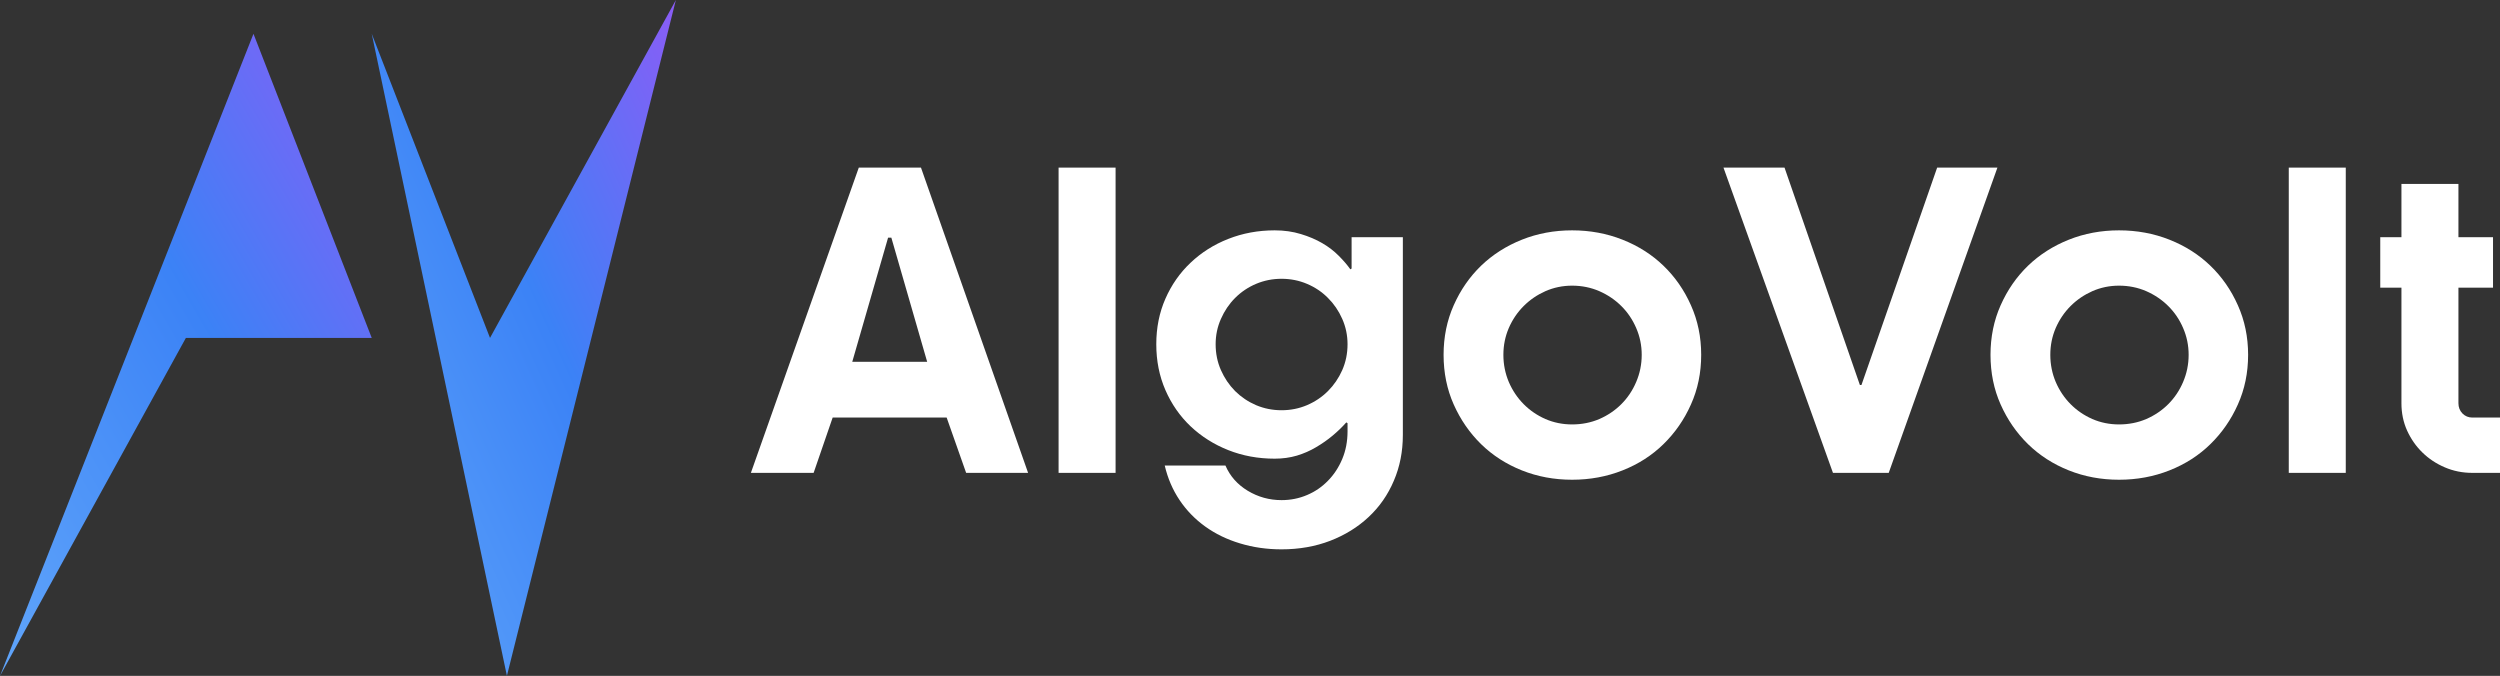
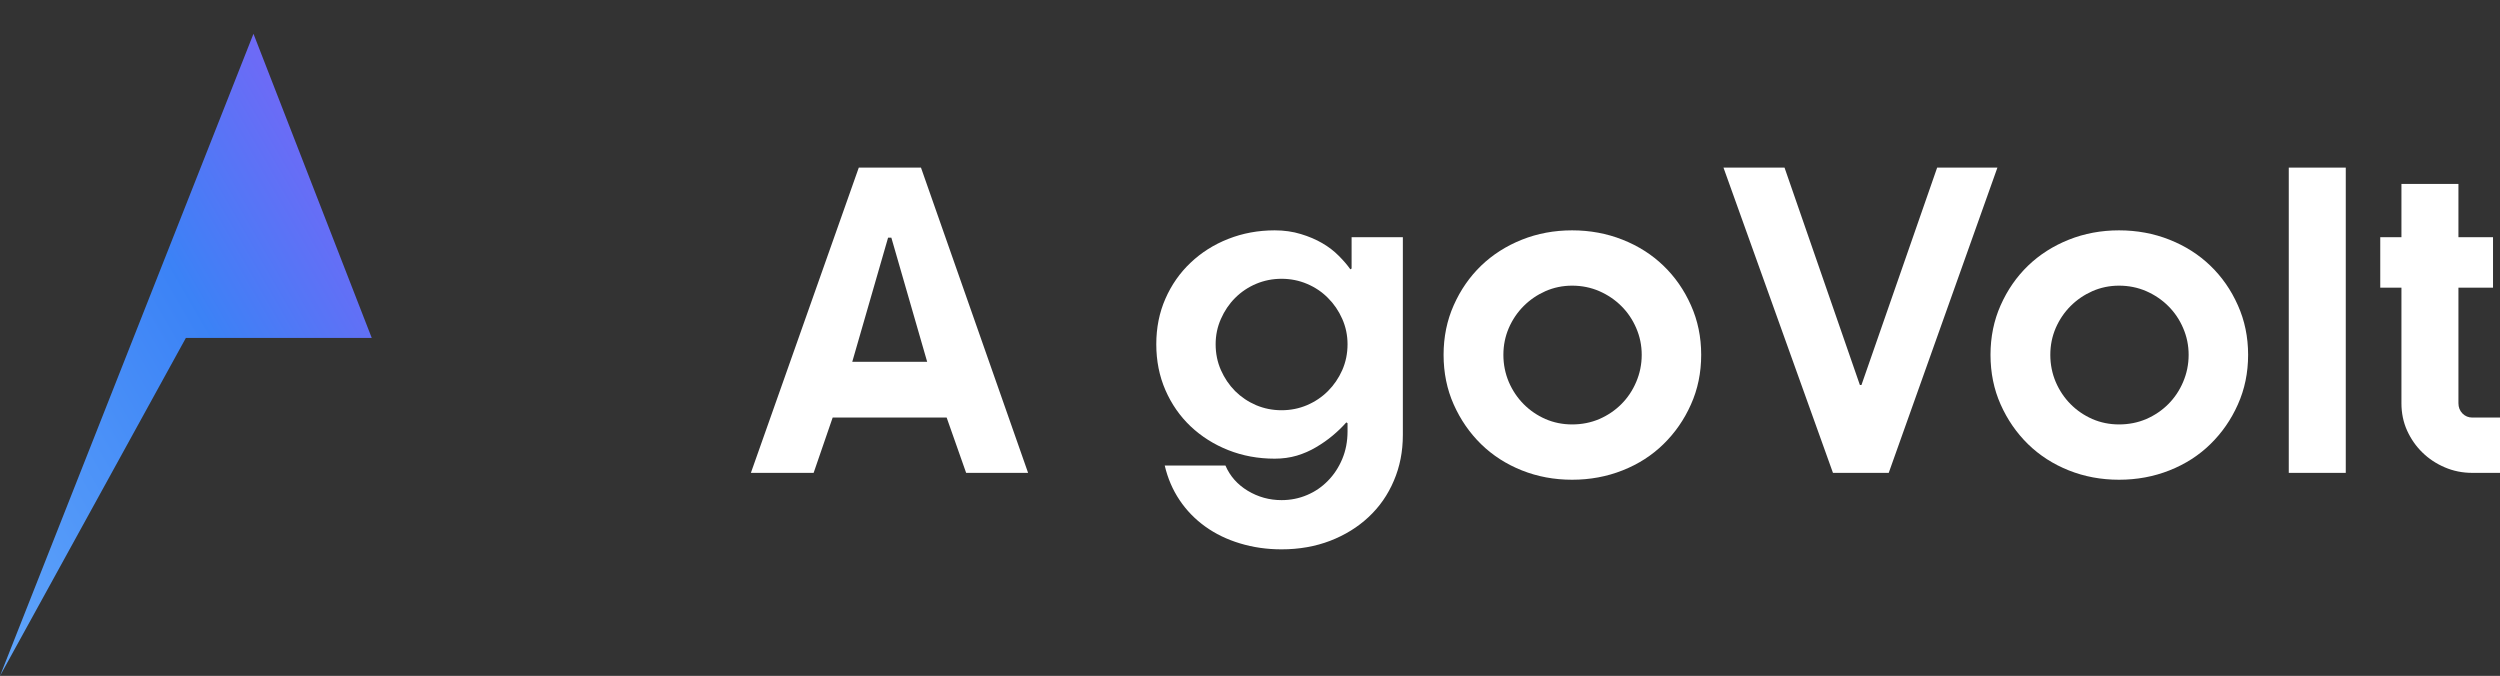
<svg xmlns="http://www.w3.org/2000/svg" zoomAndPan="magnify" preserveAspectRatio="xMidYMid meet" version="1.0" viewBox="12.34 118.45 346.79 93.75">
  <rect x="12.34" y="118.45" width="346.79" height="93.75" fill="#333333" stroke="none" />
  <defs>
    <g />
    <clipPath id="558a0c659e">
      <path d="M 12 123 L 64 123 L 64 213 L 12 213 Z M 12 123 " clip-rule="nonzero" />
    </clipPath>
    <clipPath id="d1478edc7a">
      <path d="M 12.344 212.199 L 47.5 123.137 L 63.906 165.324 L 38.125 165.324 Z M 12.344 212.199 " clip-rule="nonzero" />
    </clipPath>
    <linearGradient x1="-0" gradientTransform="matrix(51.562, 0, 0, 89.062, 12.343, 123.137)" y1="1" x2="1" gradientUnits="userSpaceOnUse" y2="0" id="9d1e0bc16f">
      <stop stop-opacity="1" stop-color="rgb(37.65%, 64.709%, 98.039%)" offset="0" />
      <stop stop-opacity="1" stop-color="rgb(37.546%, 64.612%, 98.027%)" offset="0.008" />
      <stop stop-opacity="1" stop-color="rgb(37.34%, 64.417%, 98.006%)" offset="0.016" />
      <stop stop-opacity="1" stop-color="rgb(37.134%, 64.221%, 97.983%)" offset="0.023" />
      <stop stop-opacity="1" stop-color="rgb(36.928%, 64.026%, 97.961%)" offset="0.031" />
      <stop stop-opacity="1" stop-color="rgb(36.722%, 63.832%, 97.939%)" offset="0.039" />
      <stop stop-opacity="1" stop-color="rgb(36.514%, 63.637%, 97.916%)" offset="0.047" />
      <stop stop-opacity="1" stop-color="rgb(36.308%, 63.441%, 97.894%)" offset="0.055" />
      <stop stop-opacity="1" stop-color="rgb(36.102%, 63.246%, 97.871%)" offset="0.062" />
      <stop stop-opacity="1" stop-color="rgb(35.896%, 63.051%, 97.849%)" offset="0.07" />
      <stop stop-opacity="1" stop-color="rgb(35.69%, 62.857%, 97.827%)" offset="0.078" />
      <stop stop-opacity="1" stop-color="rgb(35.484%, 62.662%, 97.804%)" offset="0.086" />
      <stop stop-opacity="1" stop-color="rgb(35.278%, 62.466%, 97.783%)" offset="0.094" />
      <stop stop-opacity="1" stop-color="rgb(35.072%, 62.271%, 97.76%)" offset="0.102" />
      <stop stop-opacity="1" stop-color="rgb(34.866%, 62.076%, 97.737%)" offset="0.109" />
      <stop stop-opacity="1" stop-color="rgb(34.66%, 61.88%, 97.716%)" offset="0.117" />
      <stop stop-opacity="1" stop-color="rgb(34.454%, 61.687%, 97.693%)" offset="0.125" />
      <stop stop-opacity="1" stop-color="rgb(34.248%, 61.491%, 97.672%)" offset="0.133" />
      <stop stop-opacity="1" stop-color="rgb(34.042%, 61.296%, 97.649%)" offset="0.141" />
      <stop stop-opacity="1" stop-color="rgb(33.835%, 61.101%, 97.626%)" offset="0.148" />
      <stop stop-opacity="1" stop-color="rgb(33.629%, 60.905%, 97.604%)" offset="0.156" />
      <stop stop-opacity="1" stop-color="rgb(33.423%, 60.712%, 97.581%)" offset="0.164" />
      <stop stop-opacity="1" stop-color="rgb(33.217%, 60.516%, 97.559%)" offset="0.172" />
      <stop stop-opacity="1" stop-color="rgb(33.011%, 60.321%, 97.537%)" offset="0.18" />
      <stop stop-opacity="1" stop-color="rgb(32.805%, 60.126%, 97.514%)" offset="0.188" />
      <stop stop-opacity="1" stop-color="rgb(32.599%, 59.93%, 97.493%)" offset="0.195" />
      <stop stop-opacity="1" stop-color="rgb(32.393%, 59.737%, 97.47%)" offset="0.203" />
      <stop stop-opacity="1" stop-color="rgb(32.187%, 59.541%, 97.447%)" offset="0.211" />
      <stop stop-opacity="1" stop-color="rgb(31.981%, 59.346%, 97.426%)" offset="0.219" />
      <stop stop-opacity="1" stop-color="rgb(31.775%, 59.151%, 97.403%)" offset="0.227" />
      <stop stop-opacity="1" stop-color="rgb(31.569%, 58.955%, 97.382%)" offset="0.234" />
      <stop stop-opacity="1" stop-color="rgb(31.363%, 58.76%, 97.359%)" offset="0.242" />
      <stop stop-opacity="1" stop-color="rgb(31.155%, 58.566%, 97.336%)" offset="0.25" />
      <stop stop-opacity="1" stop-color="rgb(30.949%, 58.371%, 97.314%)" offset="0.258" />
      <stop stop-opacity="1" stop-color="rgb(30.743%, 58.176%, 97.292%)" offset="0.266" />
      <stop stop-opacity="1" stop-color="rgb(30.537%, 57.98%, 97.269%)" offset="0.273" />
      <stop stop-opacity="1" stop-color="rgb(30.331%, 57.785%, 97.247%)" offset="0.281" />
      <stop stop-opacity="1" stop-color="rgb(30.125%, 57.591%, 97.224%)" offset="0.289" />
      <stop stop-opacity="1" stop-color="rgb(29.919%, 57.396%, 97.203%)" offset="0.297" />
      <stop stop-opacity="1" stop-color="rgb(29.713%, 57.201%, 97.18%)" offset="0.305" />
      <stop stop-opacity="1" stop-color="rgb(29.507%, 57.005%, 97.157%)" offset="0.312" />
      <stop stop-opacity="1" stop-color="rgb(29.301%, 56.81%, 97.136%)" offset="0.32" />
      <stop stop-opacity="1" stop-color="rgb(29.095%, 56.615%, 97.113%)" offset="0.328" />
      <stop stop-opacity="1" stop-color="rgb(28.889%, 56.421%, 97.092%)" offset="0.336" />
      <stop stop-opacity="1" stop-color="rgb(28.683%, 56.226%, 97.069%)" offset="0.344" />
      <stop stop-opacity="1" stop-color="rgb(28.477%, 56.03%, 97.046%)" offset="0.352" />
      <stop stop-opacity="1" stop-color="rgb(28.27%, 55.835%, 97.025%)" offset="0.359" />
      <stop stop-opacity="1" stop-color="rgb(28.064%, 55.64%, 97.002%)" offset="0.367" />
      <stop stop-opacity="1" stop-color="rgb(27.858%, 55.446%, 96.979%)" offset="0.375" />
      <stop stop-opacity="1" stop-color="rgb(27.652%, 55.251%, 96.957%)" offset="0.383" />
      <stop stop-opacity="1" stop-color="rgb(27.446%, 55.055%, 96.935%)" offset="0.391" />
      <stop stop-opacity="1" stop-color="rgb(27.24%, 54.86%, 96.913%)" offset="0.398" />
      <stop stop-opacity="1" stop-color="rgb(27.034%, 54.665%, 96.89%)" offset="0.406" />
      <stop stop-opacity="1" stop-color="rgb(26.828%, 54.471%, 96.867%)" offset="0.414" />
      <stop stop-opacity="1" stop-color="rgb(26.622%, 54.276%, 96.846%)" offset="0.422" />
      <stop stop-opacity="1" stop-color="rgb(26.416%, 54.08%, 96.823%)" offset="0.43" />
      <stop stop-opacity="1" stop-color="rgb(26.21%, 53.885%, 96.802%)" offset="0.438" />
      <stop stop-opacity="1" stop-color="rgb(26.004%, 53.69%, 96.779%)" offset="0.445" />
      <stop stop-opacity="1" stop-color="rgb(25.798%, 53.494%, 96.756%)" offset="0.453" />
      <stop stop-opacity="1" stop-color="rgb(25.591%, 53.3%, 96.735%)" offset="0.461" />
      <stop stop-opacity="1" stop-color="rgb(25.385%, 53.105%, 96.712%)" offset="0.469" />
      <stop stop-opacity="1" stop-color="rgb(25.179%, 52.91%, 96.689%)" offset="0.477" />
      <stop stop-opacity="1" stop-color="rgb(24.973%, 52.715%, 96.667%)" offset="0.484" />
      <stop stop-opacity="1" stop-color="rgb(24.767%, 52.519%, 96.645%)" offset="0.492" />
      <stop stop-opacity="1" stop-color="rgb(24.561%, 52.325%, 96.623%)" offset="0.5" />
      <stop stop-opacity="1" stop-color="rgb(24.458%, 52.228%, 96.613%)" offset="0.5" />
      <stop stop-opacity="1" stop-color="rgb(24.355%, 52.13%, 96.6%)" offset="0.5" />
      <stop stop-opacity="1" stop-color="rgb(24.252%, 52.032%, 96.59%)" offset="0.508" />
      <stop stop-opacity="1" stop-color="rgb(24.149%, 51.935%, 96.577%)" offset="0.516" />
      <stop stop-opacity="1" stop-color="rgb(23.943%, 51.74%, 96.556%)" offset="0.523" />
      <stop stop-opacity="1" stop-color="rgb(23.737%, 51.544%, 96.533%)" offset="0.531" />
      <stop stop-opacity="1" stop-color="rgb(23.531%, 51.35%, 96.512%)" offset="0.539" />
      <stop stop-opacity="1" stop-color="rgb(23.325%, 51.155%, 96.489%)" offset="0.547" />
      <stop stop-opacity="1" stop-color="rgb(23.344%, 50.94%, 96.474%)" offset="0.555" />
      <stop stop-opacity="1" stop-color="rgb(23.738%, 50.694%, 96.469%)" offset="0.559" />
      <stop stop-opacity="1" stop-color="rgb(24.011%, 50.566%, 96.469%)" offset="0.562" />
      <stop stop-opacity="1" stop-color="rgb(24.283%, 50.436%, 96.469%)" offset="0.566" />
      <stop stop-opacity="1" stop-color="rgb(24.556%, 50.307%, 96.469%)" offset="0.57" />
      <stop stop-opacity="1" stop-color="rgb(24.828%, 50.177%, 96.469%)" offset="0.574" />
      <stop stop-opacity="1" stop-color="rgb(25.099%, 50.047%, 96.469%)" offset="0.578" />
      <stop stop-opacity="1" stop-color="rgb(25.371%, 49.918%, 96.469%)" offset="0.582" />
      <stop stop-opacity="1" stop-color="rgb(25.644%, 49.789%, 96.469%)" offset="0.586" />
      <stop stop-opacity="1" stop-color="rgb(25.916%, 49.66%, 96.469%)" offset="0.59" />
      <stop stop-opacity="1" stop-color="rgb(26.189%, 49.53%, 96.469%)" offset="0.594" />
      <stop stop-opacity="1" stop-color="rgb(26.46%, 49.4%, 96.469%)" offset="0.598" />
      <stop stop-opacity="1" stop-color="rgb(26.733%, 49.272%, 96.469%)" offset="0.602" />
      <stop stop-opacity="1" stop-color="rgb(27.005%, 49.142%, 96.469%)" offset="0.605" />
      <stop stop-opacity="1" stop-color="rgb(27.278%, 49.013%, 96.469%)" offset="0.609" />
      <stop stop-opacity="1" stop-color="rgb(27.55%, 48.883%, 96.469%)" offset="0.613" />
      <stop stop-opacity="1" stop-color="rgb(27.823%, 48.755%, 96.469%)" offset="0.617" />
      <stop stop-opacity="1" stop-color="rgb(28.094%, 48.625%, 96.469%)" offset="0.621" />
      <stop stop-opacity="1" stop-color="rgb(28.368%, 48.495%, 96.469%)" offset="0.625" />
      <stop stop-opacity="1" stop-color="rgb(28.639%, 48.366%, 96.469%)" offset="0.629" />
      <stop stop-opacity="1" stop-color="rgb(28.912%, 48.238%, 96.469%)" offset="0.633" />
      <stop stop-opacity="1" stop-color="rgb(29.184%, 48.108%, 96.469%)" offset="0.637" />
      <stop stop-opacity="1" stop-color="rgb(29.457%, 47.978%, 96.469%)" offset="0.641" />
      <stop stop-opacity="1" stop-color="rgb(29.729%, 47.849%, 96.469%)" offset="0.645" />
      <stop stop-opacity="1" stop-color="rgb(30.002%, 47.72%, 96.469%)" offset="0.648" />
      <stop stop-opacity="1" stop-color="rgb(30.273%, 47.591%, 96.469%)" offset="0.652" />
      <stop stop-opacity="1" stop-color="rgb(30.547%, 47.461%, 96.469%)" offset="0.656" />
      <stop stop-opacity="1" stop-color="rgb(30.818%, 47.331%, 96.469%)" offset="0.66" />
      <stop stop-opacity="1" stop-color="rgb(31.091%, 47.203%, 96.469%)" offset="0.664" />
      <stop stop-opacity="1" stop-color="rgb(31.363%, 47.073%, 96.469%)" offset="0.668" />
      <stop stop-opacity="1" stop-color="rgb(31.635%, 46.944%, 96.469%)" offset="0.672" />
      <stop stop-opacity="1" stop-color="rgb(31.906%, 46.814%, 96.469%)" offset="0.676" />
      <stop stop-opacity="1" stop-color="rgb(32.179%, 46.686%, 96.469%)" offset="0.68" />
      <stop stop-opacity="1" stop-color="rgb(32.451%, 46.556%, 96.469%)" offset="0.684" />
      <stop stop-opacity="1" stop-color="rgb(32.724%, 46.426%, 96.469%)" offset="0.688" />
      <stop stop-opacity="1" stop-color="rgb(32.996%, 46.297%, 96.469%)" offset="0.691" />
      <stop stop-opacity="1" stop-color="rgb(33.269%, 46.169%, 96.469%)" offset="0.695" />
      <stop stop-opacity="1" stop-color="rgb(33.54%, 46.039%, 96.469%)" offset="0.699" />
      <stop stop-opacity="1" stop-color="rgb(33.813%, 45.909%, 96.469%)" offset="0.703" />
      <stop stop-opacity="1" stop-color="rgb(34.085%, 45.779%, 96.469%)" offset="0.707" />
      <stop stop-opacity="1" stop-color="rgb(34.358%, 45.65%, 96.469%)" offset="0.711" />
      <stop stop-opacity="1" stop-color="rgb(34.63%, 45.52%, 96.469%)" offset="0.715" />
      <stop stop-opacity="1" stop-color="rgb(34.903%, 45.392%, 96.469%)" offset="0.719" />
      <stop stop-opacity="1" stop-color="rgb(35.175%, 45.262%, 96.469%)" offset="0.723" />
      <stop stop-opacity="1" stop-color="rgb(35.448%, 45.132%, 96.469%)" offset="0.727" />
      <stop stop-opacity="1" stop-color="rgb(35.719%, 45.003%, 96.469%)" offset="0.73" />
      <stop stop-opacity="1" stop-color="rgb(35.992%, 44.875%, 96.469%)" offset="0.734" />
      <stop stop-opacity="1" stop-color="rgb(36.264%, 44.745%, 96.469%)" offset="0.738" />
      <stop stop-opacity="1" stop-color="rgb(36.537%, 44.615%, 96.469%)" offset="0.742" />
      <stop stop-opacity="1" stop-color="rgb(36.809%, 44.485%, 96.469%)" offset="0.746" />
      <stop stop-opacity="1" stop-color="rgb(37.082%, 44.357%, 96.469%)" offset="0.75" />
      <stop stop-opacity="1" stop-color="rgb(37.354%, 44.228%, 96.469%)" offset="0.754" />
      <stop stop-opacity="1" stop-color="rgb(37.627%, 44.098%, 96.469%)" offset="0.758" />
      <stop stop-opacity="1" stop-color="rgb(37.898%, 43.968%, 96.469%)" offset="0.762" />
      <stop stop-opacity="1" stop-color="rgb(38.171%, 43.84%, 96.469%)" offset="0.766" />
      <stop stop-opacity="1" stop-color="rgb(38.443%, 43.71%, 96.469%)" offset="0.77" />
      <stop stop-opacity="1" stop-color="rgb(38.715%, 43.581%, 96.469%)" offset="0.773" />
      <stop stop-opacity="1" stop-color="rgb(38.986%, 43.451%, 96.469%)" offset="0.777" />
      <stop stop-opacity="1" stop-color="rgb(39.259%, 43.323%, 96.469%)" offset="0.781" />
      <stop stop-opacity="1" stop-color="rgb(39.531%, 43.193%, 96.469%)" offset="0.785" />
      <stop stop-opacity="1" stop-color="rgb(39.804%, 43.063%, 96.469%)" offset="0.789" />
      <stop stop-opacity="1" stop-color="rgb(40.076%, 42.934%, 96.469%)" offset="0.793" />
      <stop stop-opacity="1" stop-color="rgb(40.349%, 42.805%, 96.469%)" offset="0.797" />
      <stop stop-opacity="1" stop-color="rgb(40.62%, 42.676%, 96.469%)" offset="0.801" />
      <stop stop-opacity="1" stop-color="rgb(40.894%, 42.546%, 96.469%)" offset="0.805" />
      <stop stop-opacity="1" stop-color="rgb(41.165%, 42.416%, 96.469%)" offset="0.809" />
      <stop stop-opacity="1" stop-color="rgb(41.438%, 42.288%, 96.469%)" offset="0.812" />
      <stop stop-opacity="1" stop-color="rgb(41.71%, 42.159%, 96.469%)" offset="0.816" />
      <stop stop-opacity="1" stop-color="rgb(41.983%, 42.029%, 96.469%)" offset="0.82" />
      <stop stop-opacity="1" stop-color="rgb(42.255%, 41.899%, 96.469%)" offset="0.824" />
      <stop stop-opacity="1" stop-color="rgb(42.528%, 41.771%, 96.469%)" offset="0.828" />
      <stop stop-opacity="1" stop-color="rgb(42.799%, 41.641%, 96.469%)" offset="0.832" />
      <stop stop-opacity="1" stop-color="rgb(43.073%, 41.512%, 96.469%)" offset="0.836" />
      <stop stop-opacity="1" stop-color="rgb(43.344%, 41.382%, 96.469%)" offset="0.84" />
      <stop stop-opacity="1" stop-color="rgb(43.617%, 41.252%, 96.469%)" offset="0.844" />
      <stop stop-opacity="1" stop-color="rgb(43.889%, 41.122%, 96.469%)" offset="0.848" />
      <stop stop-opacity="1" stop-color="rgb(44.162%, 40.994%, 96.469%)" offset="0.852" />
      <stop stop-opacity="1" stop-color="rgb(44.434%, 40.865%, 96.469%)" offset="0.855" />
      <stop stop-opacity="1" stop-color="rgb(44.707%, 40.735%, 96.469%)" offset="0.859" />
      <stop stop-opacity="1" stop-color="rgb(44.978%, 40.605%, 96.469%)" offset="0.863" />
      <stop stop-opacity="1" stop-color="rgb(45.251%, 40.477%, 96.469%)" offset="0.867" />
      <stop stop-opacity="1" stop-color="rgb(45.523%, 40.347%, 96.469%)" offset="0.871" />
      <stop stop-opacity="1" stop-color="rgb(45.795%, 40.218%, 96.469%)" offset="0.875" />
      <stop stop-opacity="1" stop-color="rgb(46.066%, 40.088%, 96.469%)" offset="0.879" />
      <stop stop-opacity="1" stop-color="rgb(46.339%, 39.96%, 96.469%)" offset="0.883" />
      <stop stop-opacity="1" stop-color="rgb(46.611%, 39.83%, 96.469%)" offset="0.887" />
      <stop stop-opacity="1" stop-color="rgb(46.884%, 39.7%, 96.469%)" offset="0.891" />
      <stop stop-opacity="1" stop-color="rgb(47.156%, 39.571%, 96.469%)" offset="0.895" />
      <stop stop-opacity="1" stop-color="rgb(47.429%, 39.442%, 96.469%)" offset="0.898" />
      <stop stop-opacity="1" stop-color="rgb(47.7%, 39.313%, 96.469%)" offset="0.902" />
      <stop stop-opacity="1" stop-color="rgb(47.974%, 39.183%, 96.469%)" offset="0.906" />
      <stop stop-opacity="1" stop-color="rgb(48.245%, 39.053%, 96.469%)" offset="0.91" />
      <stop stop-opacity="1" stop-color="rgb(48.518%, 38.925%, 96.469%)" offset="0.914" />
      <stop stop-opacity="1" stop-color="rgb(48.79%, 38.795%, 96.469%)" offset="0.918" />
      <stop stop-opacity="1" stop-color="rgb(49.063%, 38.666%, 96.469%)" offset="0.922" />
      <stop stop-opacity="1" stop-color="rgb(49.335%, 38.536%, 96.469%)" offset="0.926" />
      <stop stop-opacity="1" stop-color="rgb(49.608%, 38.408%, 96.469%)" offset="0.93" />
      <stop stop-opacity="1" stop-color="rgb(49.879%, 38.278%, 96.469%)" offset="0.934" />
      <stop stop-opacity="1" stop-color="rgb(50.153%, 38.148%, 96.469%)" offset="0.938" />
      <stop stop-opacity="1" stop-color="rgb(50.424%, 38.019%, 96.469%)" offset="0.941" />
      <stop stop-opacity="1" stop-color="rgb(50.697%, 37.891%, 96.469%)" offset="0.945" />
      <stop stop-opacity="1" stop-color="rgb(50.969%, 37.761%, 96.469%)" offset="0.949" />
      <stop stop-opacity="1" stop-color="rgb(51.242%, 37.631%, 96.469%)" offset="0.953" />
      <stop stop-opacity="1" stop-color="rgb(51.514%, 37.502%, 96.469%)" offset="0.957" />
      <stop stop-opacity="1" stop-color="rgb(51.787%, 37.373%, 96.469%)" offset="0.961" />
      <stop stop-opacity="1" stop-color="rgb(52.058%, 37.244%, 96.469%)" offset="0.965" />
      <stop stop-opacity="1" stop-color="rgb(52.33%, 37.114%, 96.469%)" offset="0.969" />
      <stop stop-opacity="1" stop-color="rgb(52.602%, 36.984%, 96.469%)" offset="0.973" />
      <stop stop-opacity="1" stop-color="rgb(52.875%, 36.855%, 96.469%)" offset="0.977" />
      <stop stop-opacity="1" stop-color="rgb(53.146%, 36.725%, 96.469%)" offset="0.98" />
      <stop stop-opacity="1" stop-color="rgb(53.419%, 36.597%, 96.469%)" offset="0.984" />
      <stop stop-opacity="1" stop-color="rgb(53.691%, 36.467%, 96.469%)" offset="0.988" />
      <stop stop-opacity="1" stop-color="rgb(53.964%, 36.337%, 96.469%)" offset="0.992" />
      <stop stop-opacity="1" stop-color="rgb(54.236%, 36.208%, 96.469%)" offset="0.996" />
      <stop stop-opacity="1" stop-color="rgb(54.509%, 36.079%, 96.469%)" offset="1" />
    </linearGradient>
    <clipPath id="267e3e8299">
      <path d="M 63 118 L 107 118 L 107 213 L 63 213 Z M 63 118 " clip-rule="nonzero" />
    </clipPath>
    <clipPath id="b93877d1ef">
-       <path d="M 63.906 123.137 L 80.312 165.324 L 106.094 118.449 L 82.656 212.199 Z M 63.906 123.137 " clip-rule="nonzero" />
-     </clipPath>
+       </clipPath>
    <linearGradient x1="-0" gradientTransform="matrix(42.187, 0, 0, 93.75, 63.906, 118.45)" y1="1" x2="1" gradientUnits="userSpaceOnUse" y2="0" id="2d5afb90ac">
      <stop stop-opacity="1" stop-color="rgb(37.65%, 64.709%, 98.039%)" offset="0" />
      <stop stop-opacity="1" stop-color="rgb(37.546%, 64.612%, 98.027%)" offset="0.008" />
      <stop stop-opacity="1" stop-color="rgb(37.34%, 64.417%, 98.006%)" offset="0.016" />
      <stop stop-opacity="1" stop-color="rgb(37.134%, 64.221%, 97.983%)" offset="0.023" />
      <stop stop-opacity="1" stop-color="rgb(36.928%, 64.026%, 97.961%)" offset="0.031" />
      <stop stop-opacity="1" stop-color="rgb(36.722%, 63.832%, 97.939%)" offset="0.039" />
      <stop stop-opacity="1" stop-color="rgb(36.514%, 63.637%, 97.916%)" offset="0.047" />
      <stop stop-opacity="1" stop-color="rgb(36.308%, 63.441%, 97.894%)" offset="0.055" />
      <stop stop-opacity="1" stop-color="rgb(36.102%, 63.246%, 97.871%)" offset="0.062" />
      <stop stop-opacity="1" stop-color="rgb(35.896%, 63.051%, 97.849%)" offset="0.07" />
      <stop stop-opacity="1" stop-color="rgb(35.69%, 62.857%, 97.827%)" offset="0.078" />
      <stop stop-opacity="1" stop-color="rgb(35.484%, 62.662%, 97.804%)" offset="0.086" />
      <stop stop-opacity="1" stop-color="rgb(35.278%, 62.466%, 97.783%)" offset="0.094" />
      <stop stop-opacity="1" stop-color="rgb(35.072%, 62.271%, 97.76%)" offset="0.102" />
      <stop stop-opacity="1" stop-color="rgb(34.866%, 62.076%, 97.737%)" offset="0.109" />
      <stop stop-opacity="1" stop-color="rgb(34.66%, 61.88%, 97.716%)" offset="0.117" />
      <stop stop-opacity="1" stop-color="rgb(34.454%, 61.687%, 97.693%)" offset="0.125" />
      <stop stop-opacity="1" stop-color="rgb(34.248%, 61.491%, 97.672%)" offset="0.133" />
      <stop stop-opacity="1" stop-color="rgb(34.042%, 61.296%, 97.649%)" offset="0.141" />
      <stop stop-opacity="1" stop-color="rgb(33.835%, 61.101%, 97.626%)" offset="0.148" />
      <stop stop-opacity="1" stop-color="rgb(33.629%, 60.905%, 97.604%)" offset="0.156" />
      <stop stop-opacity="1" stop-color="rgb(33.423%, 60.712%, 97.581%)" offset="0.164" />
      <stop stop-opacity="1" stop-color="rgb(33.217%, 60.516%, 97.559%)" offset="0.172" />
      <stop stop-opacity="1" stop-color="rgb(33.011%, 60.321%, 97.537%)" offset="0.18" />
      <stop stop-opacity="1" stop-color="rgb(32.805%, 60.126%, 97.514%)" offset="0.188" />
      <stop stop-opacity="1" stop-color="rgb(32.599%, 59.93%, 97.493%)" offset="0.195" />
      <stop stop-opacity="1" stop-color="rgb(32.393%, 59.737%, 97.47%)" offset="0.203" />
      <stop stop-opacity="1" stop-color="rgb(32.187%, 59.541%, 97.447%)" offset="0.211" />
      <stop stop-opacity="1" stop-color="rgb(31.981%, 59.346%, 97.426%)" offset="0.219" />
      <stop stop-opacity="1" stop-color="rgb(31.775%, 59.151%, 97.403%)" offset="0.227" />
      <stop stop-opacity="1" stop-color="rgb(31.569%, 58.955%, 97.382%)" offset="0.234" />
      <stop stop-opacity="1" stop-color="rgb(31.363%, 58.76%, 97.359%)" offset="0.242" />
      <stop stop-opacity="1" stop-color="rgb(31.155%, 58.566%, 97.336%)" offset="0.25" />
      <stop stop-opacity="1" stop-color="rgb(30.949%, 58.371%, 97.314%)" offset="0.258" />
      <stop stop-opacity="1" stop-color="rgb(30.743%, 58.176%, 97.292%)" offset="0.266" />
      <stop stop-opacity="1" stop-color="rgb(30.537%, 57.98%, 97.269%)" offset="0.273" />
      <stop stop-opacity="1" stop-color="rgb(30.331%, 57.785%, 97.247%)" offset="0.281" />
      <stop stop-opacity="1" stop-color="rgb(30.125%, 57.591%, 97.224%)" offset="0.289" />
      <stop stop-opacity="1" stop-color="rgb(29.919%, 57.396%, 97.203%)" offset="0.297" />
      <stop stop-opacity="1" stop-color="rgb(29.713%, 57.201%, 97.18%)" offset="0.305" />
      <stop stop-opacity="1" stop-color="rgb(29.507%, 57.005%, 97.157%)" offset="0.312" />
      <stop stop-opacity="1" stop-color="rgb(29.301%, 56.81%, 97.136%)" offset="0.32" />
      <stop stop-opacity="1" stop-color="rgb(29.095%, 56.615%, 97.113%)" offset="0.328" />
      <stop stop-opacity="1" stop-color="rgb(28.889%, 56.421%, 97.092%)" offset="0.336" />
      <stop stop-opacity="1" stop-color="rgb(28.683%, 56.226%, 97.069%)" offset="0.344" />
      <stop stop-opacity="1" stop-color="rgb(28.477%, 56.03%, 97.046%)" offset="0.352" />
      <stop stop-opacity="1" stop-color="rgb(28.27%, 55.835%, 97.025%)" offset="0.359" />
      <stop stop-opacity="1" stop-color="rgb(28.064%, 55.64%, 97.002%)" offset="0.367" />
      <stop stop-opacity="1" stop-color="rgb(27.858%, 55.446%, 96.979%)" offset="0.375" />
      <stop stop-opacity="1" stop-color="rgb(27.652%, 55.251%, 96.957%)" offset="0.383" />
      <stop stop-opacity="1" stop-color="rgb(27.446%, 55.055%, 96.935%)" offset="0.391" />
      <stop stop-opacity="1" stop-color="rgb(27.24%, 54.86%, 96.913%)" offset="0.398" />
      <stop stop-opacity="1" stop-color="rgb(27.034%, 54.665%, 96.89%)" offset="0.406" />
      <stop stop-opacity="1" stop-color="rgb(26.828%, 54.471%, 96.867%)" offset="0.414" />
      <stop stop-opacity="1" stop-color="rgb(26.622%, 54.276%, 96.846%)" offset="0.422" />
      <stop stop-opacity="1" stop-color="rgb(26.416%, 54.08%, 96.823%)" offset="0.43" />
      <stop stop-opacity="1" stop-color="rgb(26.21%, 53.885%, 96.802%)" offset="0.438" />
      <stop stop-opacity="1" stop-color="rgb(26.004%, 53.69%, 96.779%)" offset="0.445" />
      <stop stop-opacity="1" stop-color="rgb(25.798%, 53.494%, 96.756%)" offset="0.453" />
      <stop stop-opacity="1" stop-color="rgb(25.591%, 53.3%, 96.735%)" offset="0.461" />
      <stop stop-opacity="1" stop-color="rgb(25.385%, 53.105%, 96.712%)" offset="0.469" />
      <stop stop-opacity="1" stop-color="rgb(25.179%, 52.91%, 96.689%)" offset="0.477" />
      <stop stop-opacity="1" stop-color="rgb(24.973%, 52.715%, 96.667%)" offset="0.484" />
      <stop stop-opacity="1" stop-color="rgb(24.767%, 52.519%, 96.645%)" offset="0.492" />
      <stop stop-opacity="1" stop-color="rgb(24.561%, 52.325%, 96.623%)" offset="0.5" />
      <stop stop-opacity="1" stop-color="rgb(24.458%, 52.228%, 96.613%)" offset="0.5" />
      <stop stop-opacity="1" stop-color="rgb(24.355%, 52.13%, 96.6%)" offset="0.5" />
      <stop stop-opacity="1" stop-color="rgb(24.252%, 52.032%, 96.59%)" offset="0.508" />
      <stop stop-opacity="1" stop-color="rgb(24.149%, 51.935%, 96.577%)" offset="0.516" />
      <stop stop-opacity="1" stop-color="rgb(23.943%, 51.74%, 96.556%)" offset="0.523" />
      <stop stop-opacity="1" stop-color="rgb(23.737%, 51.544%, 96.533%)" offset="0.531" />
      <stop stop-opacity="1" stop-color="rgb(23.531%, 51.35%, 96.512%)" offset="0.539" />
      <stop stop-opacity="1" stop-color="rgb(23.325%, 51.155%, 96.489%)" offset="0.547" />
      <stop stop-opacity="1" stop-color="rgb(23.344%, 50.94%, 96.474%)" offset="0.555" />
      <stop stop-opacity="1" stop-color="rgb(23.738%, 50.694%, 96.469%)" offset="0.559" />
      <stop stop-opacity="1" stop-color="rgb(24.011%, 50.566%, 96.469%)" offset="0.562" />
      <stop stop-opacity="1" stop-color="rgb(24.283%, 50.436%, 96.469%)" offset="0.566" />
      <stop stop-opacity="1" stop-color="rgb(24.556%, 50.307%, 96.469%)" offset="0.57" />
      <stop stop-opacity="1" stop-color="rgb(24.828%, 50.177%, 96.469%)" offset="0.574" />
      <stop stop-opacity="1" stop-color="rgb(25.099%, 50.047%, 96.469%)" offset="0.578" />
      <stop stop-opacity="1" stop-color="rgb(25.371%, 49.918%, 96.469%)" offset="0.582" />
      <stop stop-opacity="1" stop-color="rgb(25.644%, 49.789%, 96.469%)" offset="0.586" />
      <stop stop-opacity="1" stop-color="rgb(25.916%, 49.66%, 96.469%)" offset="0.59" />
      <stop stop-opacity="1" stop-color="rgb(26.189%, 49.53%, 96.469%)" offset="0.594" />
      <stop stop-opacity="1" stop-color="rgb(26.46%, 49.4%, 96.469%)" offset="0.598" />
      <stop stop-opacity="1" stop-color="rgb(26.733%, 49.272%, 96.469%)" offset="0.602" />
      <stop stop-opacity="1" stop-color="rgb(27.005%, 49.142%, 96.469%)" offset="0.605" />
      <stop stop-opacity="1" stop-color="rgb(27.278%, 49.013%, 96.469%)" offset="0.609" />
      <stop stop-opacity="1" stop-color="rgb(27.55%, 48.883%, 96.469%)" offset="0.613" />
      <stop stop-opacity="1" stop-color="rgb(27.823%, 48.755%, 96.469%)" offset="0.617" />
      <stop stop-opacity="1" stop-color="rgb(28.094%, 48.625%, 96.469%)" offset="0.621" />
      <stop stop-opacity="1" stop-color="rgb(28.368%, 48.495%, 96.469%)" offset="0.625" />
      <stop stop-opacity="1" stop-color="rgb(28.639%, 48.366%, 96.469%)" offset="0.629" />
      <stop stop-opacity="1" stop-color="rgb(28.912%, 48.238%, 96.469%)" offset="0.633" />
      <stop stop-opacity="1" stop-color="rgb(29.184%, 48.108%, 96.469%)" offset="0.637" />
      <stop stop-opacity="1" stop-color="rgb(29.457%, 47.978%, 96.469%)" offset="0.641" />
      <stop stop-opacity="1" stop-color="rgb(29.729%, 47.849%, 96.469%)" offset="0.645" />
      <stop stop-opacity="1" stop-color="rgb(30.002%, 47.72%, 96.469%)" offset="0.648" />
      <stop stop-opacity="1" stop-color="rgb(30.273%, 47.591%, 96.469%)" offset="0.652" />
      <stop stop-opacity="1" stop-color="rgb(30.547%, 47.461%, 96.469%)" offset="0.656" />
      <stop stop-opacity="1" stop-color="rgb(30.818%, 47.331%, 96.469%)" offset="0.66" />
      <stop stop-opacity="1" stop-color="rgb(31.091%, 47.203%, 96.469%)" offset="0.664" />
      <stop stop-opacity="1" stop-color="rgb(31.363%, 47.073%, 96.469%)" offset="0.668" />
      <stop stop-opacity="1" stop-color="rgb(31.635%, 46.944%, 96.469%)" offset="0.672" />
      <stop stop-opacity="1" stop-color="rgb(31.906%, 46.814%, 96.469%)" offset="0.676" />
      <stop stop-opacity="1" stop-color="rgb(32.179%, 46.686%, 96.469%)" offset="0.68" />
      <stop stop-opacity="1" stop-color="rgb(32.451%, 46.556%, 96.469%)" offset="0.684" />
      <stop stop-opacity="1" stop-color="rgb(32.724%, 46.426%, 96.469%)" offset="0.688" />
      <stop stop-opacity="1" stop-color="rgb(32.996%, 46.297%, 96.469%)" offset="0.691" />
      <stop stop-opacity="1" stop-color="rgb(33.269%, 46.169%, 96.469%)" offset="0.695" />
      <stop stop-opacity="1" stop-color="rgb(33.54%, 46.039%, 96.469%)" offset="0.699" />
      <stop stop-opacity="1" stop-color="rgb(33.813%, 45.909%, 96.469%)" offset="0.703" />
      <stop stop-opacity="1" stop-color="rgb(34.085%, 45.779%, 96.469%)" offset="0.707" />
      <stop stop-opacity="1" stop-color="rgb(34.358%, 45.65%, 96.469%)" offset="0.711" />
      <stop stop-opacity="1" stop-color="rgb(34.63%, 45.52%, 96.469%)" offset="0.715" />
      <stop stop-opacity="1" stop-color="rgb(34.903%, 45.392%, 96.469%)" offset="0.719" />
      <stop stop-opacity="1" stop-color="rgb(35.175%, 45.262%, 96.469%)" offset="0.723" />
      <stop stop-opacity="1" stop-color="rgb(35.448%, 45.132%, 96.469%)" offset="0.727" />
      <stop stop-opacity="1" stop-color="rgb(35.719%, 45.003%, 96.469%)" offset="0.73" />
      <stop stop-opacity="1" stop-color="rgb(35.992%, 44.875%, 96.469%)" offset="0.734" />
      <stop stop-opacity="1" stop-color="rgb(36.264%, 44.745%, 96.469%)" offset="0.738" />
      <stop stop-opacity="1" stop-color="rgb(36.537%, 44.615%, 96.469%)" offset="0.742" />
      <stop stop-opacity="1" stop-color="rgb(36.809%, 44.485%, 96.469%)" offset="0.746" />
      <stop stop-opacity="1" stop-color="rgb(37.082%, 44.357%, 96.469%)" offset="0.75" />
      <stop stop-opacity="1" stop-color="rgb(37.354%, 44.228%, 96.469%)" offset="0.754" />
      <stop stop-opacity="1" stop-color="rgb(37.627%, 44.098%, 96.469%)" offset="0.758" />
      <stop stop-opacity="1" stop-color="rgb(37.898%, 43.968%, 96.469%)" offset="0.762" />
      <stop stop-opacity="1" stop-color="rgb(38.171%, 43.84%, 96.469%)" offset="0.766" />
      <stop stop-opacity="1" stop-color="rgb(38.443%, 43.71%, 96.469%)" offset="0.77" />
      <stop stop-opacity="1" stop-color="rgb(38.715%, 43.581%, 96.469%)" offset="0.773" />
      <stop stop-opacity="1" stop-color="rgb(38.986%, 43.451%, 96.469%)" offset="0.777" />
      <stop stop-opacity="1" stop-color="rgb(39.259%, 43.323%, 96.469%)" offset="0.781" />
      <stop stop-opacity="1" stop-color="rgb(39.531%, 43.193%, 96.469%)" offset="0.785" />
      <stop stop-opacity="1" stop-color="rgb(39.804%, 43.063%, 96.469%)" offset="0.789" />
      <stop stop-opacity="1" stop-color="rgb(40.076%, 42.934%, 96.469%)" offset="0.793" />
      <stop stop-opacity="1" stop-color="rgb(40.349%, 42.805%, 96.469%)" offset="0.797" />
      <stop stop-opacity="1" stop-color="rgb(40.62%, 42.676%, 96.469%)" offset="0.801" />
      <stop stop-opacity="1" stop-color="rgb(40.894%, 42.546%, 96.469%)" offset="0.805" />
      <stop stop-opacity="1" stop-color="rgb(41.165%, 42.416%, 96.469%)" offset="0.809" />
      <stop stop-opacity="1" stop-color="rgb(41.438%, 42.288%, 96.469%)" offset="0.812" />
      <stop stop-opacity="1" stop-color="rgb(41.71%, 42.159%, 96.469%)" offset="0.816" />
      <stop stop-opacity="1" stop-color="rgb(41.983%, 42.029%, 96.469%)" offset="0.82" />
      <stop stop-opacity="1" stop-color="rgb(42.255%, 41.899%, 96.469%)" offset="0.824" />
      <stop stop-opacity="1" stop-color="rgb(42.528%, 41.771%, 96.469%)" offset="0.828" />
      <stop stop-opacity="1" stop-color="rgb(42.799%, 41.641%, 96.469%)" offset="0.832" />
      <stop stop-opacity="1" stop-color="rgb(43.073%, 41.512%, 96.469%)" offset="0.836" />
      <stop stop-opacity="1" stop-color="rgb(43.344%, 41.382%, 96.469%)" offset="0.84" />
      <stop stop-opacity="1" stop-color="rgb(43.617%, 41.252%, 96.469%)" offset="0.844" />
      <stop stop-opacity="1" stop-color="rgb(43.889%, 41.122%, 96.469%)" offset="0.848" />
      <stop stop-opacity="1" stop-color="rgb(44.162%, 40.994%, 96.469%)" offset="0.852" />
      <stop stop-opacity="1" stop-color="rgb(44.434%, 40.865%, 96.469%)" offset="0.855" />
      <stop stop-opacity="1" stop-color="rgb(44.707%, 40.735%, 96.469%)" offset="0.859" />
      <stop stop-opacity="1" stop-color="rgb(44.978%, 40.605%, 96.469%)" offset="0.863" />
      <stop stop-opacity="1" stop-color="rgb(45.251%, 40.477%, 96.469%)" offset="0.867" />
      <stop stop-opacity="1" stop-color="rgb(45.523%, 40.347%, 96.469%)" offset="0.871" />
      <stop stop-opacity="1" stop-color="rgb(45.795%, 40.218%, 96.469%)" offset="0.875" />
      <stop stop-opacity="1" stop-color="rgb(46.066%, 40.088%, 96.469%)" offset="0.879" />
      <stop stop-opacity="1" stop-color="rgb(46.339%, 39.96%, 96.469%)" offset="0.883" />
      <stop stop-opacity="1" stop-color="rgb(46.611%, 39.83%, 96.469%)" offset="0.887" />
      <stop stop-opacity="1" stop-color="rgb(46.884%, 39.7%, 96.469%)" offset="0.891" />
      <stop stop-opacity="1" stop-color="rgb(47.156%, 39.571%, 96.469%)" offset="0.895" />
      <stop stop-opacity="1" stop-color="rgb(47.429%, 39.442%, 96.469%)" offset="0.898" />
      <stop stop-opacity="1" stop-color="rgb(47.7%, 39.313%, 96.469%)" offset="0.902" />
      <stop stop-opacity="1" stop-color="rgb(47.974%, 39.183%, 96.469%)" offset="0.906" />
      <stop stop-opacity="1" stop-color="rgb(48.245%, 39.053%, 96.469%)" offset="0.91" />
      <stop stop-opacity="1" stop-color="rgb(48.518%, 38.925%, 96.469%)" offset="0.914" />
      <stop stop-opacity="1" stop-color="rgb(48.79%, 38.795%, 96.469%)" offset="0.918" />
      <stop stop-opacity="1" stop-color="rgb(49.063%, 38.666%, 96.469%)" offset="0.922" />
      <stop stop-opacity="1" stop-color="rgb(49.335%, 38.536%, 96.469%)" offset="0.926" />
      <stop stop-opacity="1" stop-color="rgb(49.608%, 38.408%, 96.469%)" offset="0.93" />
      <stop stop-opacity="1" stop-color="rgb(49.879%, 38.278%, 96.469%)" offset="0.934" />
      <stop stop-opacity="1" stop-color="rgb(50.153%, 38.148%, 96.469%)" offset="0.938" />
      <stop stop-opacity="1" stop-color="rgb(50.424%, 38.019%, 96.469%)" offset="0.941" />
      <stop stop-opacity="1" stop-color="rgb(50.697%, 37.891%, 96.469%)" offset="0.945" />
      <stop stop-opacity="1" stop-color="rgb(50.969%, 37.761%, 96.469%)" offset="0.949" />
      <stop stop-opacity="1" stop-color="rgb(51.242%, 37.631%, 96.469%)" offset="0.953" />
      <stop stop-opacity="1" stop-color="rgb(51.514%, 37.502%, 96.469%)" offset="0.957" />
      <stop stop-opacity="1" stop-color="rgb(51.787%, 37.373%, 96.469%)" offset="0.961" />
      <stop stop-opacity="1" stop-color="rgb(52.058%, 37.244%, 96.469%)" offset="0.965" />
      <stop stop-opacity="1" stop-color="rgb(52.33%, 37.114%, 96.469%)" offset="0.969" />
      <stop stop-opacity="1" stop-color="rgb(52.602%, 36.984%, 96.469%)" offset="0.973" />
      <stop stop-opacity="1" stop-color="rgb(52.875%, 36.855%, 96.469%)" offset="0.977" />
      <stop stop-opacity="1" stop-color="rgb(53.146%, 36.725%, 96.469%)" offset="0.98" />
      <stop stop-opacity="1" stop-color="rgb(53.419%, 36.597%, 96.469%)" offset="0.984" />
      <stop stop-opacity="1" stop-color="rgb(53.691%, 36.467%, 96.469%)" offset="0.988" />
      <stop stop-opacity="1" stop-color="rgb(53.964%, 36.337%, 96.469%)" offset="0.992" />
      <stop stop-opacity="1" stop-color="rgb(54.236%, 36.208%, 96.469%)" offset="0.996" />
      <stop stop-opacity="1" stop-color="rgb(54.509%, 36.079%, 96.469%)" offset="1" />
    </linearGradient>
  </defs>
  <g clip-path="url(#558a0c659e)">
    <g clip-path="url(#d1478edc7a)">
      <path fill="url(#9d1e0bc16f)" d="M 12.344 123.137 L 12.344 212.199 L 63.906 212.199 L 63.906 123.137 Z M 12.344 123.137 " fill-rule="nonzero" />
    </g>
  </g>
  <g clip-path="url(#267e3e8299)">
    <g clip-path="url(#b93877d1ef)">
      <path fill="url(#2d5afb90ac)" d="M 63.906 118.449 L 63.906 212.199 L 106.094 212.199 L 106.094 118.449 Z M 63.906 118.449 " fill-rule="nonzero" />
    </g>
  </g>
  <g fill="#ffffff" fill-opacity="1">
    <g transform="translate(115.656, 184.044)">
      <g>
        <path d="M 25.297 -15.406 L 20.328 -32.625 L 19.875 -32.625 L 14.906 -15.406 Z M 39.297 0 L 30.703 0 L 28 -7.672 L 12.188 -7.672 L 9.547 0 L 0.844 0 L 15.812 -42.344 L 24.438 -42.344 Z M 39.297 0 " />
      </g>
    </g>
  </g>
  <g fill="#ffffff" fill-opacity="1">
    <g transform="translate(155.792, 184.044)">
      <g>
+         </g>
+     </g>
+   </g>
+   <g fill="#ffffff" fill-opacity="1">
+     <g transform="translate(170.469, 184.044)">
+       <g>
+         <path d="M 19.641 10.609 C 17.609 10.609 15.688 10.332 13.875 9.781 C 12.07 9.238 10.461 8.457 9.047 7.438 C 7.641 6.426 6.457 5.207 5.5 3.781 C 4.539 2.352 3.852 0.754 3.438 -1.016 L 11.859 -1.016 C 12.492 0.453 13.523 1.617 14.953 2.484 C 16.391 3.348 17.953 3.781 19.641 3.781 C 20.891 3.781 22.066 3.547 23.172 3.078 C 24.285 2.609 25.254 1.945 26.078 1.094 C 26.91 0.25 27.57 -0.754 28.062 -1.922 C 28.551 -3.086 28.797 -4.367 28.797 -5.766 L 28.797 -6.891 L 28.625 -7 C 28.062 -6.363 27.43 -5.754 26.734 -5.172 C 26.035 -4.586 25.27 -4.051 24.438 -3.562 C 23.613 -3.07 22.723 -2.68 21.766 -2.391 C 20.805 -2.109 19.781 -1.969 18.688 -1.969 C 16.395 -1.969 14.25 -2.363 12.25 -3.156 C 10.258 -3.945 8.52 -5.047 7.031 -6.453 C 5.539 -7.867 4.375 -9.547 3.531 -11.484 C 2.688 -13.422 2.266 -15.539 2.266 -17.844 C 2.266 -20.133 2.688 -22.238 3.531 -24.156 C 4.375 -26.082 5.539 -27.75 7.031 -29.156 C 8.52 -30.57 10.258 -31.672 12.25 -32.453 C 14.25 -33.242 16.395 -33.641 18.688 -33.641 C 20 -33.641 21.211 -33.469 22.328 -33.125 C 23.441 -32.789 24.43 -32.367 25.297 -31.859 C 26.16 -31.359 26.922 -30.773 27.578 -30.109 C 28.234 -29.453 28.77 -28.828 29.188 -28.234 L 29.359 -28.344 L 29.359 -32.688 L 36.469 -32.688 L 36.469 -5.25 C 36.469 -2.957 36.051 -0.844 35.219 1.094 C 34.395 3.039 33.227 4.719 31.719 6.125 C 30.219 7.531 28.441 8.629 26.391 9.422 C 24.336 10.211 22.086 10.609 19.641 10.609 Z M 19.641 -8.688 C 20.891 -8.688 22.066 -8.922 23.172 -9.391 C 24.285 -9.867 25.254 -10.52 26.078 -11.344 C 26.91 -12.176 27.57 -13.145 28.062 -14.25 C 28.551 -15.363 28.797 -16.562 28.797 -17.844 C 28.797 -19.082 28.551 -20.254 28.062 -21.359 C 27.57 -22.473 26.91 -23.441 26.078 -24.266 C 25.254 -25.098 24.285 -25.75 23.172 -26.219 C 22.066 -26.688 20.891 -26.922 19.641 -26.922 C 18.398 -26.922 17.223 -26.688 16.109 -26.219 C 15.004 -25.75 14.035 -25.098 13.203 -24.266 C 12.379 -23.441 11.723 -22.473 11.234 -21.359 C 10.742 -20.254 10.5 -19.082 10.5 -17.844 C 10.5 -16.562 10.742 -15.363 11.234 -14.25 C 11.723 -13.145 12.379 -12.176 13.203 -11.344 C 14.035 -10.52 15.004 -9.867 16.109 -9.391 C 17.223 -8.922 18.398 -8.688 19.641 -8.688 Z M 19.641 -8.688 " />
+       </g>
+     </g>
+   </g>
+   <g fill="#ffffff" fill-opacity="1">
+     <g transform="translate(210.322, 184.044)">
+       <g>
+         <path d="M 29.75 -16.375 C 29.75 -17.688 29.492 -18.926 28.984 -20.094 C 28.484 -21.258 27.797 -22.273 26.922 -23.141 C 26.055 -24.004 25.039 -24.691 23.875 -25.203 C 22.707 -25.711 21.445 -25.969 20.094 -25.969 C 18.781 -25.969 17.547 -25.711 16.391 -25.203 C 15.242 -24.691 14.238 -24.004 13.375 -23.141 C 12.508 -22.273 11.82 -21.258 11.312 -20.094 C 10.812 -18.926 10.562 -17.688 10.562 -16.375 C 10.562 -15.051 10.812 -13.797 11.312 -12.609 C 11.82 -11.43 12.508 -10.406 13.375 -9.531 C 14.238 -8.664 15.242 -7.977 16.391 -7.469 C 17.547 -6.969 18.781 -6.719 20.094 -6.719 C 21.445 -6.719 22.707 -6.969 23.875 -7.469 C 25.039 -7.977 26.055 -8.664 26.922 -9.531 C 27.797 -10.406 28.484 -11.43 28.984 -12.609 C 29.492 -13.797 29.75 -15.051 29.75 -16.375 Z M 38 -16.375 C 38 -13.883 37.523 -11.586 36.578 -9.484 C 35.641 -7.379 34.367 -5.547 32.766 -3.984 C 31.172 -2.422 29.281 -1.207 27.094 -0.344 C 24.914 0.52 22.582 0.953 20.094 0.953 C 17.613 0.953 15.289 0.52 13.125 -0.344 C 10.957 -1.207 9.07 -2.422 7.469 -3.984 C 5.875 -5.547 4.609 -7.379 3.672 -9.484 C 2.734 -11.586 2.266 -13.883 2.266 -16.375 C 2.266 -18.852 2.734 -21.145 3.672 -23.25 C 4.609 -25.363 5.875 -27.191 7.469 -28.734 C 9.07 -30.273 10.957 -31.477 13.125 -32.344 C 15.289 -33.207 17.613 -33.641 20.094 -33.641 C 22.582 -33.641 24.914 -33.207 27.094 -32.344 C 29.281 -31.477 31.172 -30.273 32.766 -28.734 C 34.367 -27.191 35.641 -25.363 36.578 -23.25 C 37.523 -21.145 38 -18.852 38 -16.375 Z M 38 -16.375 " />
+       </g>
+     </g>
+   </g>
+   <g fill="#ffffff" fill-opacity="1">
+     <g transform="translate(250.57, 184.044)">
+       <g>
+         <path d="M 23.766 0 L 16.031 0 L 0.844 -42.344 L 9.312 -42.344 L 19.766 -12.188 L 19.984 -12.188 L 30.484 -42.344 L 38.844 -42.344 Z M 23.766 0 " />
+       </g>
+     </g>
+   </g>
+   <g fill="#ffffff" fill-opacity="1">
+     <g transform="translate(286.189, 184.044)">
+       <g>
+         <path d="M 29.75 -16.375 C 29.75 -17.688 29.492 -18.926 28.984 -20.094 C 28.484 -21.258 27.797 -22.273 26.922 -23.141 C 26.055 -24.004 25.039 -24.691 23.875 -25.203 C 22.707 -25.711 21.445 -25.969 20.094 -25.969 C 18.781 -25.969 17.547 -25.711 16.391 -25.203 C 15.242 -24.691 14.238 -24.004 13.375 -23.141 C 12.508 -22.273 11.82 -21.258 11.312 -20.094 C 10.812 -18.926 10.562 -17.688 10.562 -16.375 C 10.562 -15.051 10.812 -13.797 11.312 -12.609 C 11.82 -11.43 12.508 -10.406 13.375 -9.531 C 14.238 -8.664 15.242 -7.977 16.391 -7.469 C 17.547 -6.969 18.781 -6.719 20.094 -6.719 C 21.445 -6.719 22.707 -6.969 23.875 -7.469 C 25.039 -7.977 26.055 -8.664 26.922 -9.531 C 27.797 -10.406 28.484 -11.43 28.984 -12.609 C 29.492 -13.797 29.75 -15.051 29.75 -16.375 Z M 38 -16.375 C 38 -13.883 37.523 -11.586 36.578 -9.484 C 35.641 -7.379 34.367 -5.547 32.766 -3.984 C 31.172 -2.422 29.281 -1.207 27.094 -0.344 C 24.914 0.52 22.582 0.953 20.094 0.953 C 17.613 0.953 15.289 0.52 13.125 -0.344 C 10.957 -1.207 9.07 -2.422 7.469 -3.984 C 5.875 -5.547 4.609 -7.379 3.672 -9.484 C 2.734 -11.586 2.266 -13.883 2.266 -16.375 C 2.266 -18.852 2.734 -21.145 3.672 -23.25 C 4.609 -25.363 5.875 -27.191 7.469 -28.734 C 9.07 -30.273 10.957 -31.477 13.125 -32.344 C 15.289 -33.207 17.613 -33.641 20.094 -33.641 C 22.582 -33.641 24.914 -33.207 27.094 -32.344 C 29.281 -31.477 31.172 -30.273 32.766 -28.734 C 34.367 -27.191 35.641 -25.363 36.578 -23.25 C 37.523 -21.145 38 -18.852 38 -16.375 Z M 38 -16.375 " />
+       </g>
+     </g>
+   </g>
+   <g fill="#ffffff" fill-opacity="1">
+     <g transform="translate(326.438, 184.044)">
+       <g>
        <path d="M 3.391 -42.344 L 11.297 -42.344 L 11.297 0 L 3.391 0 Z M 3.391 -42.344 " />
      </g>
    </g>
  </g>
  <g fill="#ffffff" fill-opacity="1">
-     <g transform="translate(170.469, 184.044)">
-       <g>
-         <path d="M 19.641 10.609 C 17.609 10.609 15.688 10.332 13.875 9.781 C 12.07 9.238 10.461 8.457 9.047 7.438 C 7.641 6.426 6.457 5.207 5.5 3.781 C 4.539 2.352 3.852 0.754 3.438 -1.016 L 11.859 -1.016 C 12.492 0.453 13.523 1.617 14.953 2.484 C 16.391 3.348 17.953 3.781 19.641 3.781 C 20.891 3.781 22.066 3.547 23.172 3.078 C 24.285 2.609 25.254 1.945 26.078 1.094 C 26.91 0.25 27.57 -0.754 28.062 -1.922 C 28.551 -3.086 28.797 -4.367 28.797 -5.766 L 28.797 -6.891 L 28.625 -7 C 28.062 -6.363 27.43 -5.754 26.734 -5.172 C 26.035 -4.586 25.27 -4.051 24.438 -3.562 C 23.613 -3.07 22.723 -2.68 21.766 -2.391 C 20.805 -2.109 19.781 -1.969 18.688 -1.969 C 16.395 -1.969 14.25 -2.363 12.25 -3.156 C 10.258 -3.945 8.52 -5.047 7.031 -6.453 C 5.539 -7.867 4.375 -9.547 3.531 -11.484 C 2.688 -13.422 2.266 -15.539 2.266 -17.844 C 2.266 -20.133 2.688 -22.238 3.531 -24.156 C 4.375 -26.082 5.539 -27.75 7.031 -29.156 C 8.52 -30.57 10.258 -31.672 12.25 -32.453 C 14.25 -33.242 16.395 -33.641 18.688 -33.641 C 20 -33.641 21.211 -33.469 22.328 -33.125 C 23.441 -32.789 24.43 -32.367 25.297 -31.859 C 26.16 -31.359 26.922 -30.773 27.578 -30.109 C 28.234 -29.453 28.77 -28.828 29.188 -28.234 L 29.359 -28.344 L 29.359 -32.688 L 36.469 -32.688 L 36.469 -5.25 C 36.469 -2.957 36.051 -0.844 35.219 1.094 C 34.395 3.039 33.227 4.719 31.719 6.125 C 30.219 7.531 28.441 8.629 26.391 9.422 C 24.336 10.211 22.086 10.609 19.641 10.609 Z M 19.641 -8.688 C 20.891 -8.688 22.066 -8.922 23.172 -9.391 C 24.285 -9.867 25.254 -10.52 26.078 -11.344 C 26.91 -12.176 27.57 -13.145 28.062 -14.25 C 28.551 -15.363 28.797 -16.562 28.797 -17.844 C 28.797 -19.082 28.551 -20.254 28.062 -21.359 C 27.57 -22.473 26.91 -23.441 26.078 -24.266 C 25.254 -25.098 24.285 -25.75 23.172 -26.219 C 22.066 -26.688 20.891 -26.922 19.641 -26.922 C 18.398 -26.922 17.223 -26.688 16.109 -26.219 C 15.004 -25.75 14.035 -25.098 13.203 -24.266 C 12.379 -23.441 11.723 -22.473 11.234 -21.359 C 10.742 -20.254 10.5 -19.082 10.5 -17.844 C 10.5 -16.562 10.742 -15.363 11.234 -14.25 C 11.723 -13.145 12.379 -12.176 13.203 -11.344 C 14.035 -10.52 15.004 -9.867 16.109 -9.391 C 17.223 -8.922 18.398 -8.688 19.641 -8.688 Z M 19.641 -8.688 " />
-       </g>
-     </g>
-   </g>
-   <g fill="#ffffff" fill-opacity="1">
-     <g transform="translate(210.322, 184.044)">
-       <g>
-         <path d="M 29.75 -16.375 C 29.75 -17.688 29.492 -18.926 28.984 -20.094 C 28.484 -21.258 27.797 -22.273 26.922 -23.141 C 26.055 -24.004 25.039 -24.691 23.875 -25.203 C 22.707 -25.711 21.445 -25.969 20.094 -25.969 C 18.781 -25.969 17.547 -25.711 16.391 -25.203 C 15.242 -24.691 14.238 -24.004 13.375 -23.141 C 12.508 -22.273 11.82 -21.258 11.312 -20.094 C 10.812 -18.926 10.562 -17.688 10.562 -16.375 C 10.562 -15.051 10.812 -13.797 11.312 -12.609 C 11.82 -11.43 12.508 -10.406 13.375 -9.531 C 14.238 -8.664 15.242 -7.977 16.391 -7.469 C 17.547 -6.969 18.781 -6.719 20.094 -6.719 C 21.445 -6.719 22.707 -6.969 23.875 -7.469 C 25.039 -7.977 26.055 -8.664 26.922 -9.531 C 27.797 -10.406 28.484 -11.43 28.984 -12.609 C 29.492 -13.797 29.75 -15.051 29.75 -16.375 Z M 38 -16.375 C 38 -13.883 37.523 -11.586 36.578 -9.484 C 35.641 -7.379 34.367 -5.547 32.766 -3.984 C 31.172 -2.422 29.281 -1.207 27.094 -0.344 C 24.914 0.52 22.582 0.953 20.094 0.953 C 17.613 0.953 15.289 0.52 13.125 -0.344 C 10.957 -1.207 9.07 -2.422 7.469 -3.984 C 5.875 -5.547 4.609 -7.379 3.672 -9.484 C 2.734 -11.586 2.266 -13.883 2.266 -16.375 C 2.266 -18.852 2.734 -21.145 3.672 -23.25 C 4.609 -25.363 5.875 -27.191 7.469 -28.734 C 9.07 -30.273 10.957 -31.477 13.125 -32.344 C 15.289 -33.207 17.613 -33.641 20.094 -33.641 C 22.582 -33.641 24.914 -33.207 27.094 -32.344 C 29.281 -31.477 31.172 -30.273 32.766 -28.734 C 34.367 -27.191 35.641 -25.363 36.578 -23.25 C 37.523 -21.145 38 -18.852 38 -16.375 Z M 38 -16.375 " />
-       </g>
-     </g>
-   </g>
-   <g fill="#ffffff" fill-opacity="1">
-     <g transform="translate(250.57, 184.044)">
-       <g>
-         <path d="M 23.766 0 L 16.031 0 L 0.844 -42.344 L 9.312 -42.344 L 19.766 -12.188 L 19.984 -12.188 L 30.484 -42.344 L 38.844 -42.344 Z M 23.766 0 " />
-       </g>
-     </g>
-   </g>
-   <g fill="#ffffff" fill-opacity="1">
-     <g transform="translate(286.189, 184.044)">
-       <g>
-         <path d="M 29.75 -16.375 C 29.75 -17.688 29.492 -18.926 28.984 -20.094 C 28.484 -21.258 27.797 -22.273 26.922 -23.141 C 26.055 -24.004 25.039 -24.691 23.875 -25.203 C 22.707 -25.711 21.445 -25.969 20.094 -25.969 C 18.781 -25.969 17.547 -25.711 16.391 -25.203 C 15.242 -24.691 14.238 -24.004 13.375 -23.141 C 12.508 -22.273 11.82 -21.258 11.312 -20.094 C 10.812 -18.926 10.562 -17.688 10.562 -16.375 C 10.562 -15.051 10.812 -13.797 11.312 -12.609 C 11.82 -11.43 12.508 -10.406 13.375 -9.531 C 14.238 -8.664 15.242 -7.977 16.391 -7.469 C 17.547 -6.969 18.781 -6.719 20.094 -6.719 C 21.445 -6.719 22.707 -6.969 23.875 -7.469 C 25.039 -7.977 26.055 -8.664 26.922 -9.531 C 27.797 -10.406 28.484 -11.43 28.984 -12.609 C 29.492 -13.797 29.75 -15.051 29.75 -16.375 Z M 38 -16.375 C 38 -13.883 37.523 -11.586 36.578 -9.484 C 35.641 -7.379 34.367 -5.547 32.766 -3.984 C 31.172 -2.422 29.281 -1.207 27.094 -0.344 C 24.914 0.52 22.582 0.953 20.094 0.953 C 17.613 0.953 15.289 0.52 13.125 -0.344 C 10.957 -1.207 9.07 -2.422 7.469 -3.984 C 5.875 -5.547 4.609 -7.379 3.672 -9.484 C 2.734 -11.586 2.266 -13.883 2.266 -16.375 C 2.266 -18.852 2.734 -21.145 3.672 -23.25 C 4.609 -25.363 5.875 -27.191 7.469 -28.734 C 9.07 -30.273 10.957 -31.477 13.125 -32.344 C 15.289 -33.207 17.613 -33.641 20.094 -33.641 C 22.582 -33.641 24.914 -33.207 27.094 -32.344 C 29.281 -31.477 31.172 -30.273 32.766 -28.734 C 34.367 -27.191 35.641 -25.363 36.578 -23.25 C 37.523 -21.145 38 -18.852 38 -16.375 Z M 38 -16.375 " />
-       </g>
-     </g>
-   </g>
-   <g fill="#ffffff" fill-opacity="1">
-     <g transform="translate(326.438, 184.044)">
-       <g>
-         <path d="M 3.391 -42.344 L 11.297 -42.344 L 11.297 0 L 3.391 0 Z M 3.391 -42.344 " />
-       </g>
-     </g>
-   </g>
-   <g fill="#ffffff" fill-opacity="1">
    <g transform="translate(341.114, 184.044)">
      <g>
        <path d="M 18.016 0 L 14.172 0 C 12.816 0 11.547 -0.254 10.359 -0.766 C 9.172 -1.273 8.133 -1.961 7.25 -2.828 C 6.363 -3.691 5.656 -4.707 5.125 -5.875 C 4.602 -7.039 4.344 -8.301 4.344 -9.656 L 4.344 -25.688 L 1.406 -25.688 L 1.406 -32.688 L 4.344 -32.688 L 4.344 -40.078 L 12.25 -40.078 L 12.25 -32.688 L 17.047 -32.688 L 17.047 -25.688 L 12.25 -25.688 L 12.25 -9.656 C 12.25 -9.094 12.438 -8.617 12.812 -8.234 C 13.188 -7.859 13.641 -7.672 14.172 -7.672 L 18.016 -7.672 Z M 18.016 0 " />
      </g>
    </g>
  </g>
</svg>